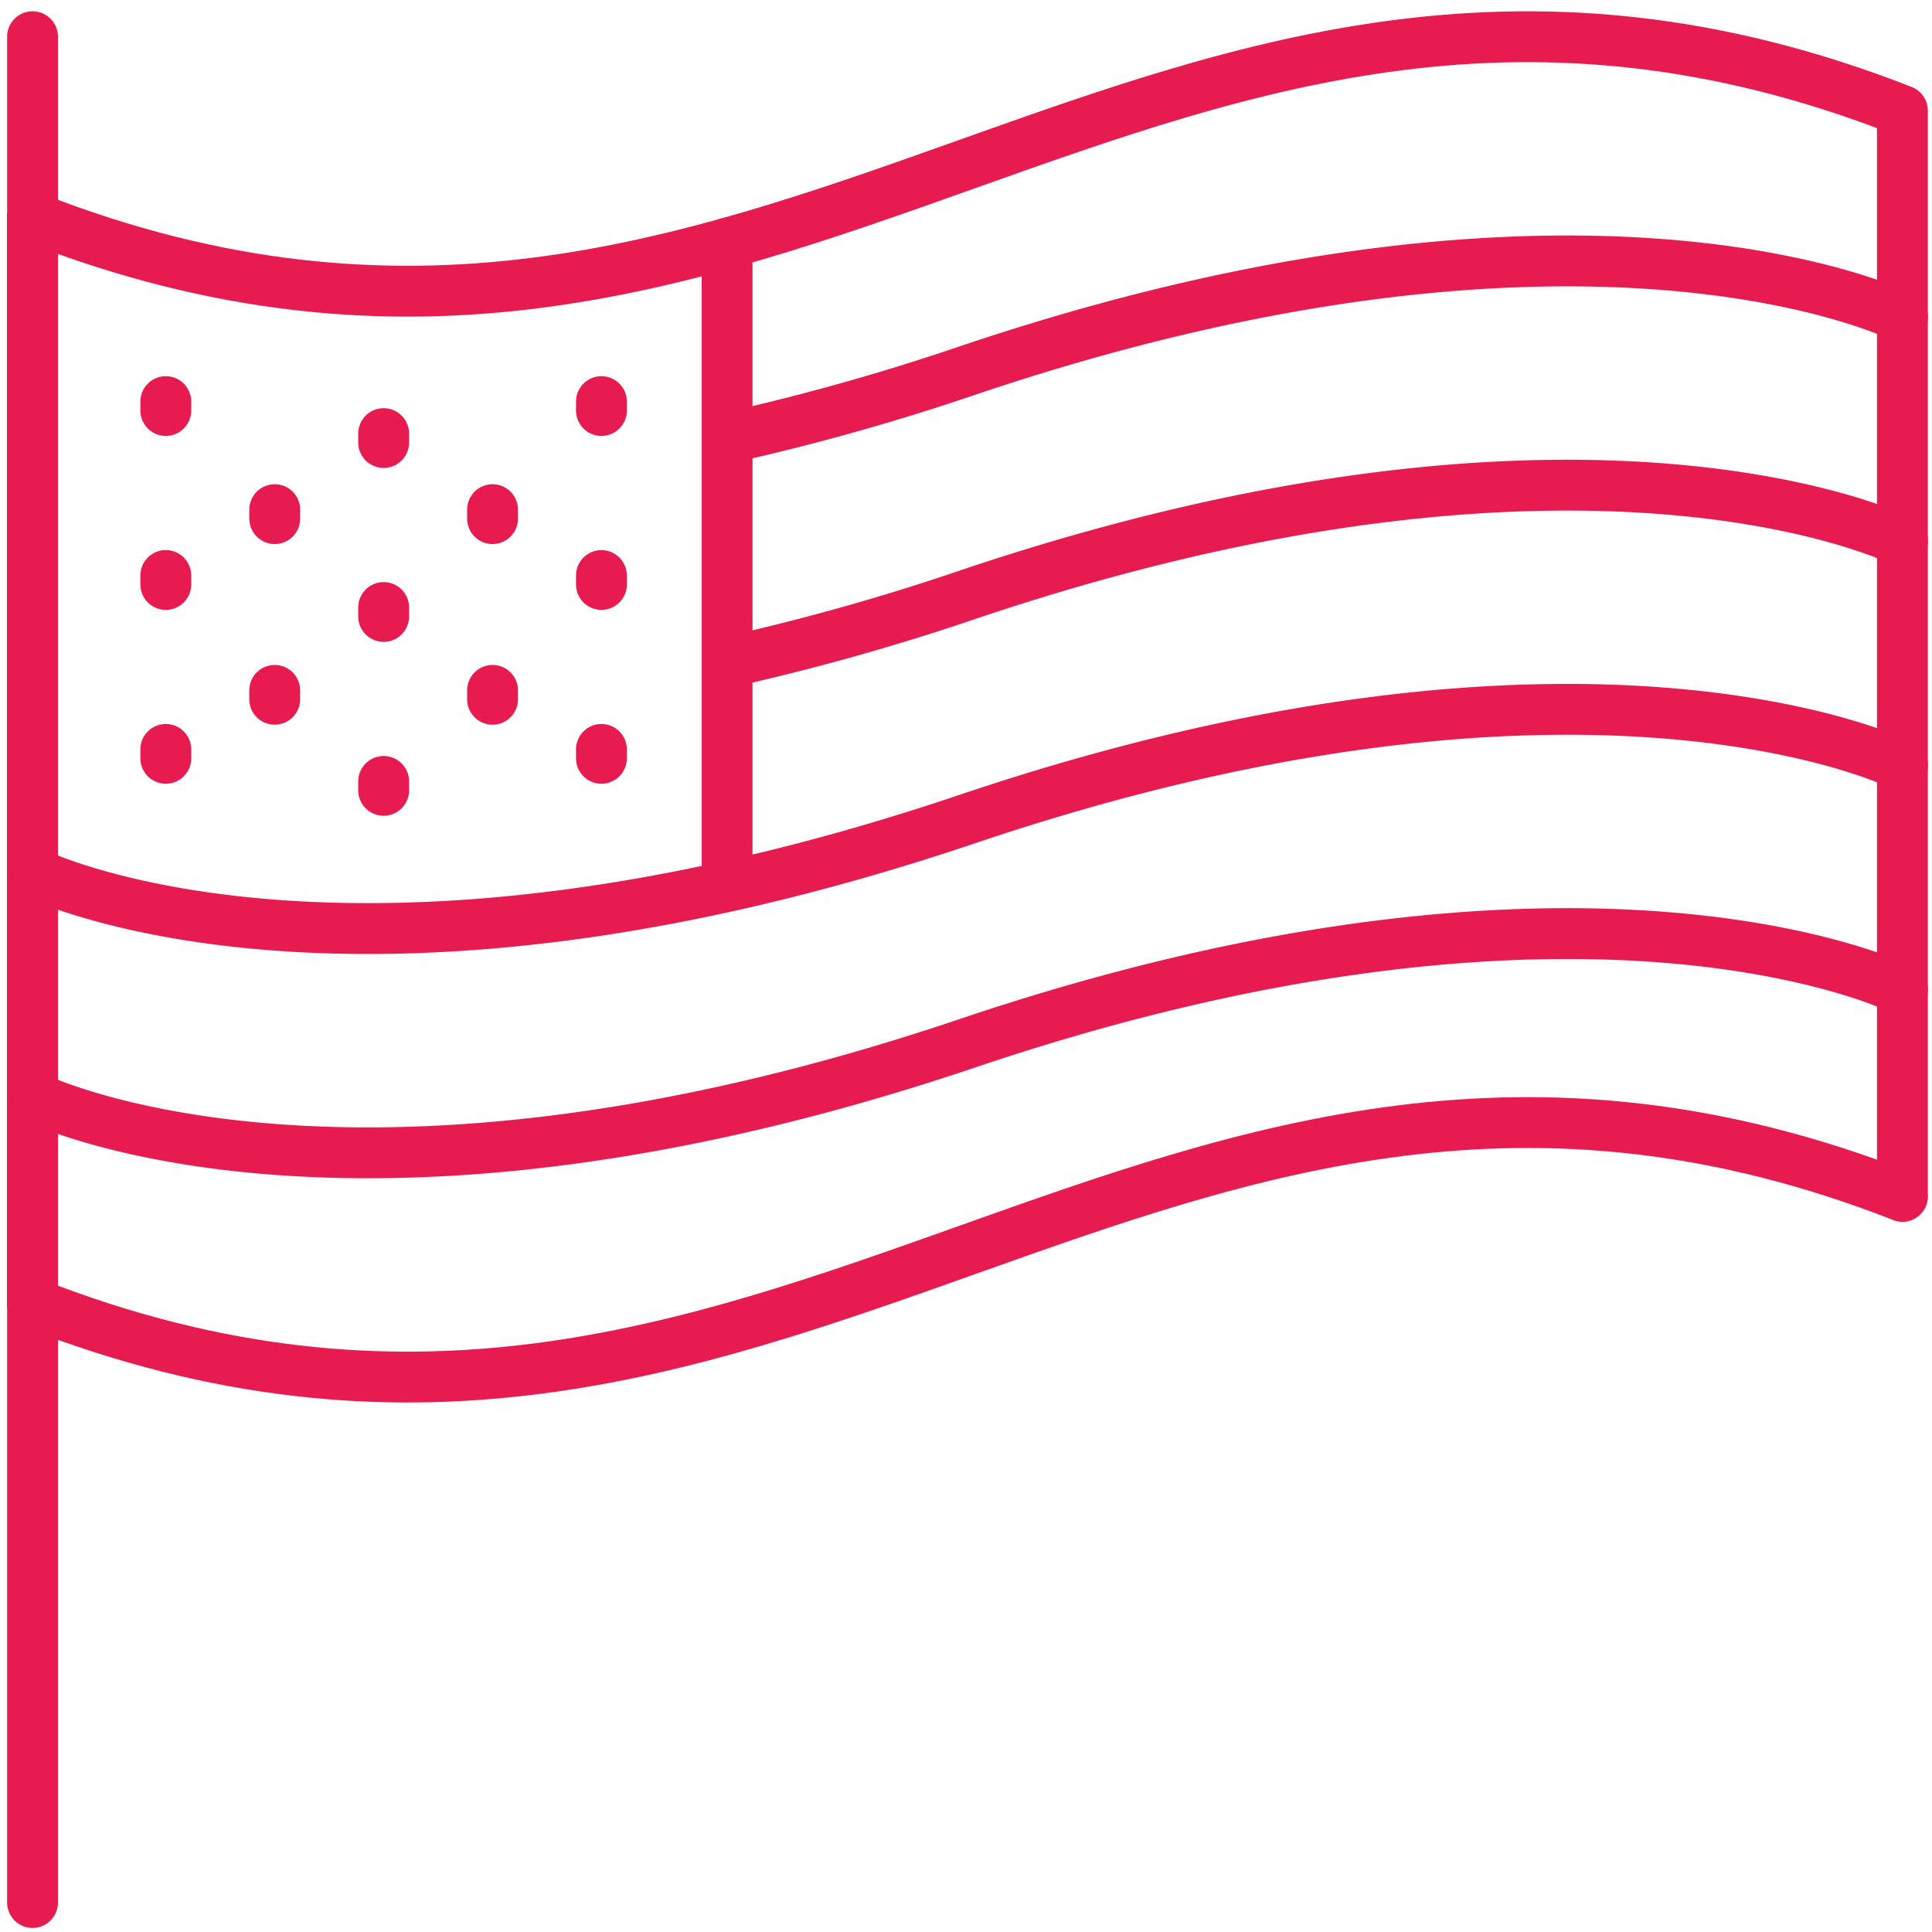
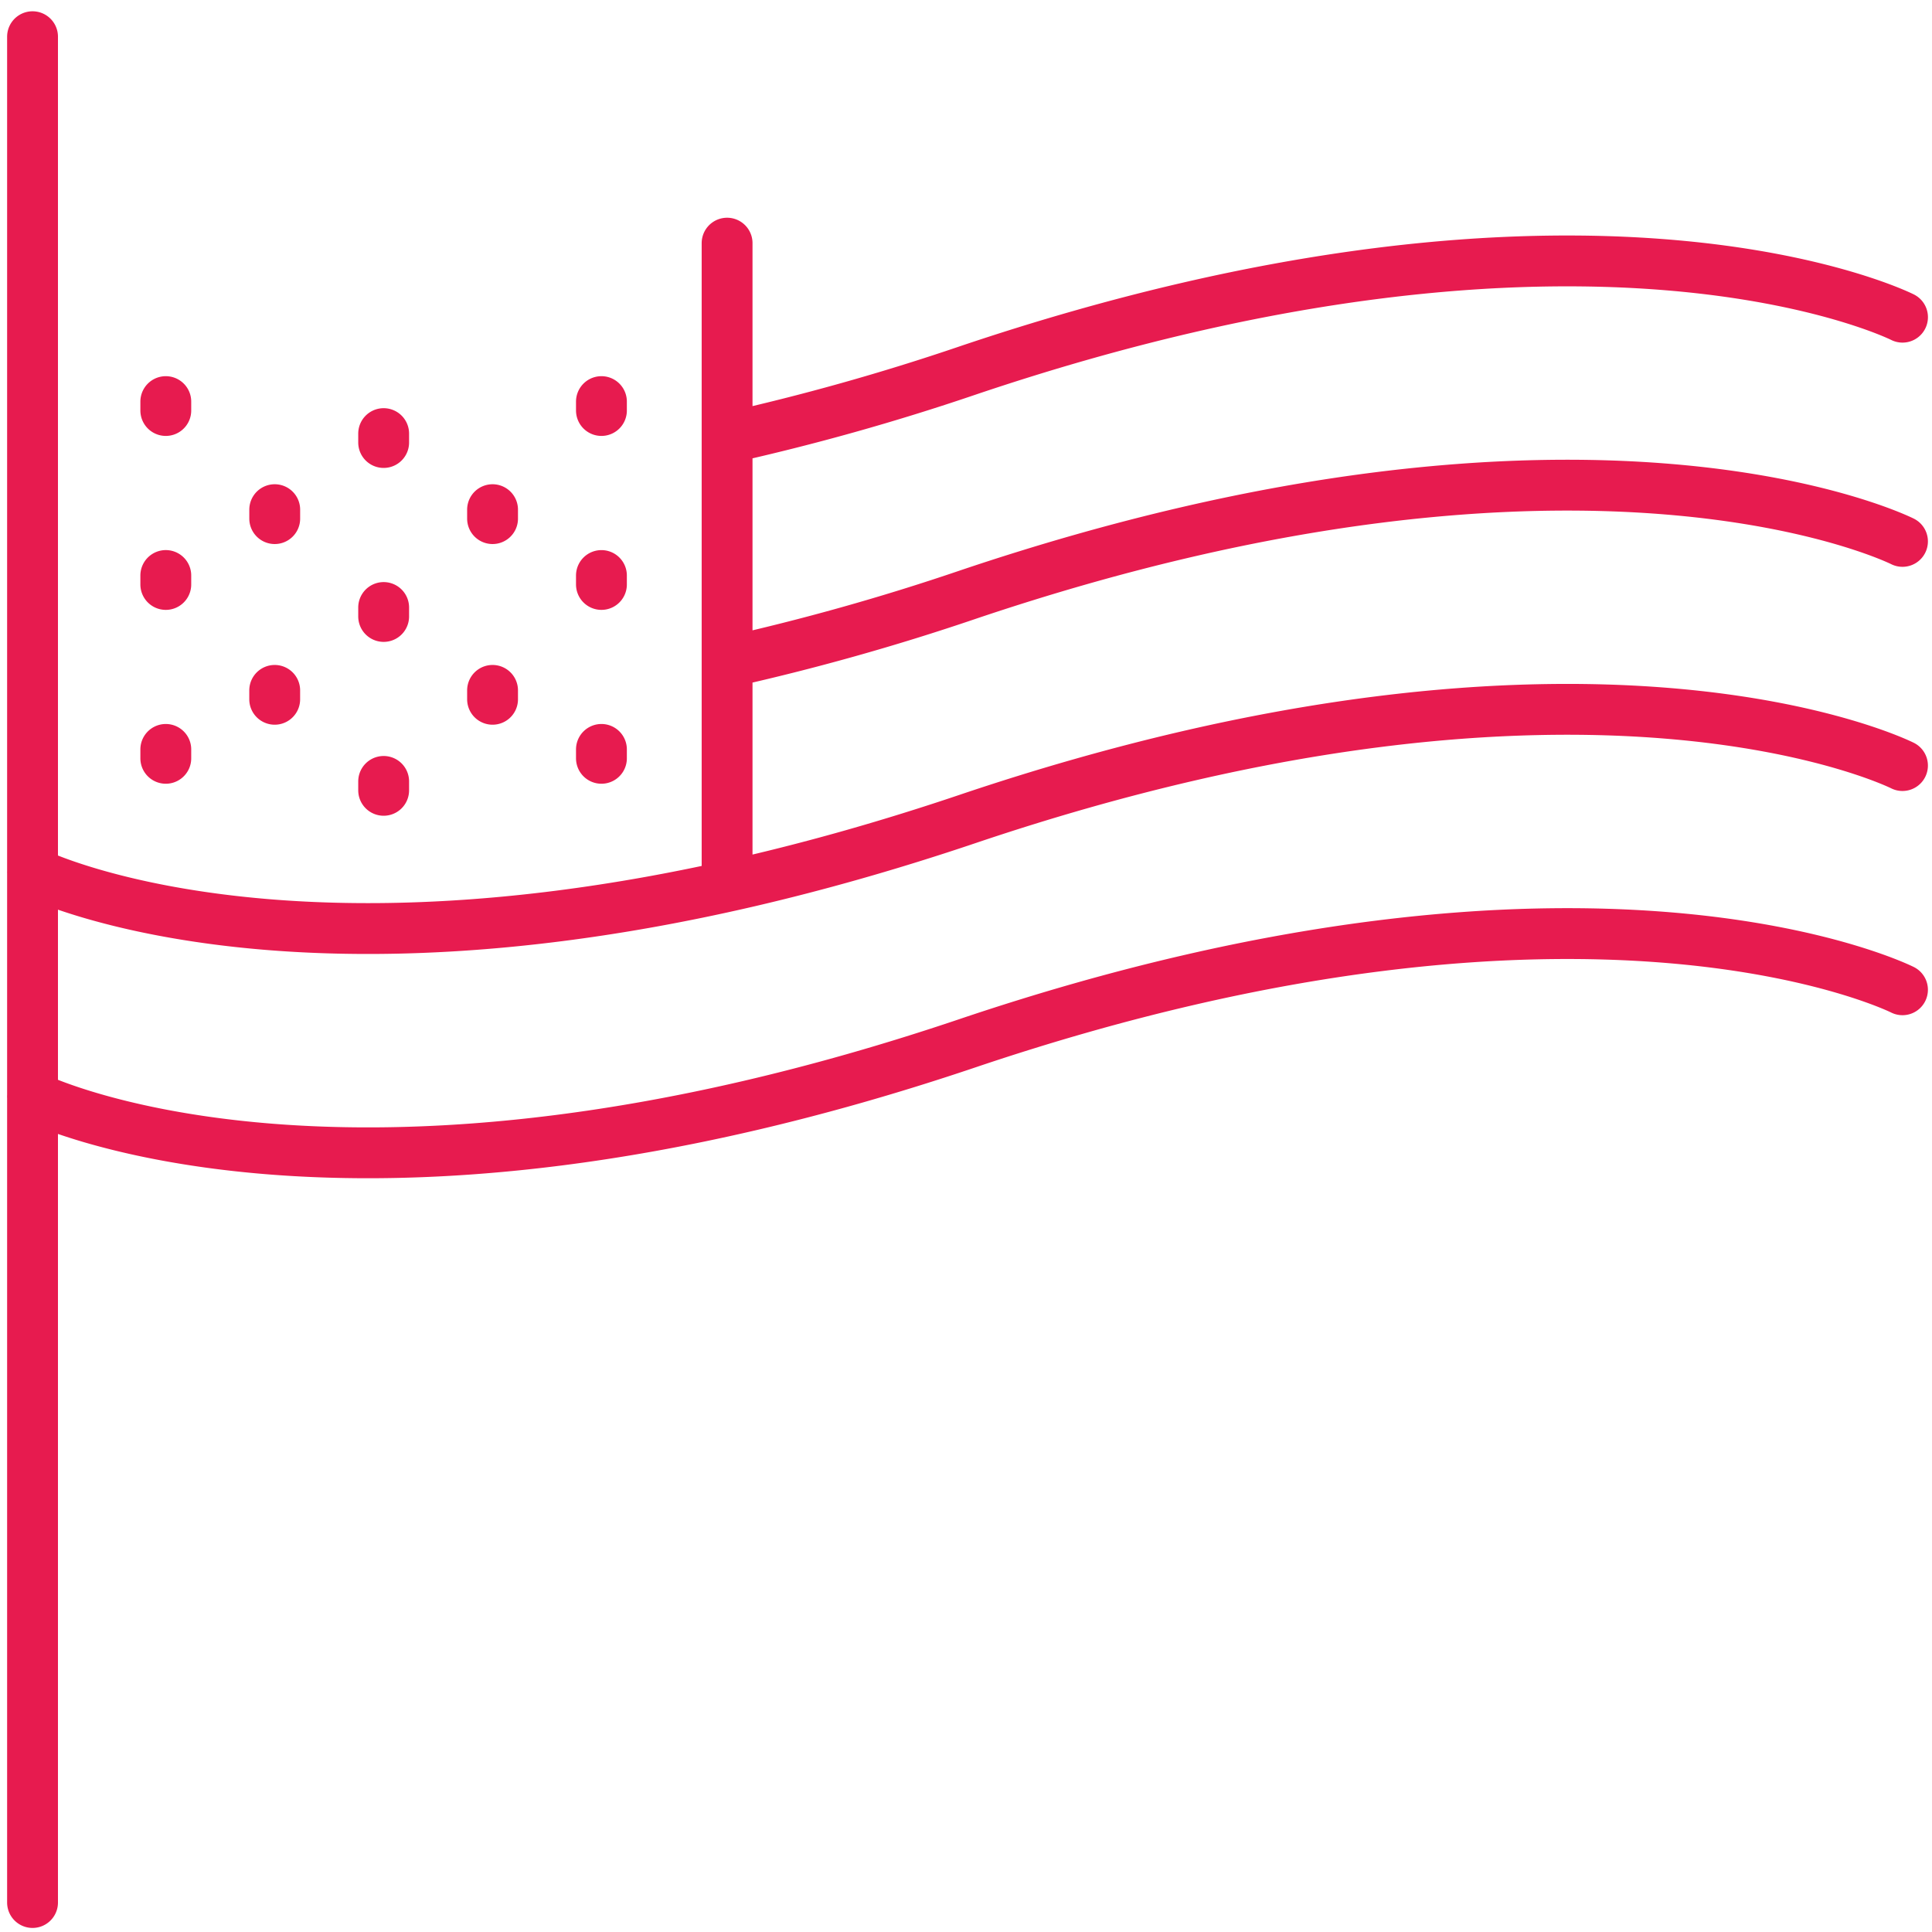
<svg xmlns="http://www.w3.org/2000/svg" width="76" height="76" viewBox="0 0 76 76">
  <g fill="none" fill-rule="evenodd" stroke="#E71B4F" stroke-linecap="round" stroke-linejoin="round" stroke-width="2">
-     <path d="M74.84 47.062C45.416 35.547 30.704 62.787 1.278 51.263V8.548c29.424 11.524 44.136-15.72 73.558-4.196v42.712l.004-.002z" />
    <path d="M1.278 43.134s12.268 6.175 36.781-2.096c24.513-8.27 36.78-2.103 36.78-2.103m-73.56-4.623s12.267 6.175 36.78-2.095c24.513-8.272 36.78-2.102 36.78-2.102m-46.237-4.062a90.853 90.853 0 0 0 9.457-2.656c24.511-8.27 36.78-2.1 36.78-2.1m-46.237-4.065a90.737 90.737 0 0 0 9.455-2.655c24.513-8.272 36.783-2.1 36.783-2.1M28.602 9.565v25.23M6.522 15.798v.35m8.57.909v.35m8.567-1.609v.35M6.522 29.48v.35m8.57.909v.35m8.567-1.609v.35M6.522 22.639v.352m4.285-2.942v.352m8.569-.352v.352m-8.57 6.757v.35m8.57-.35v.35m-4.284-3.61v.352m8.567-1.61v.351M1.28 74.84V1.444" />
  </g>
</svg>